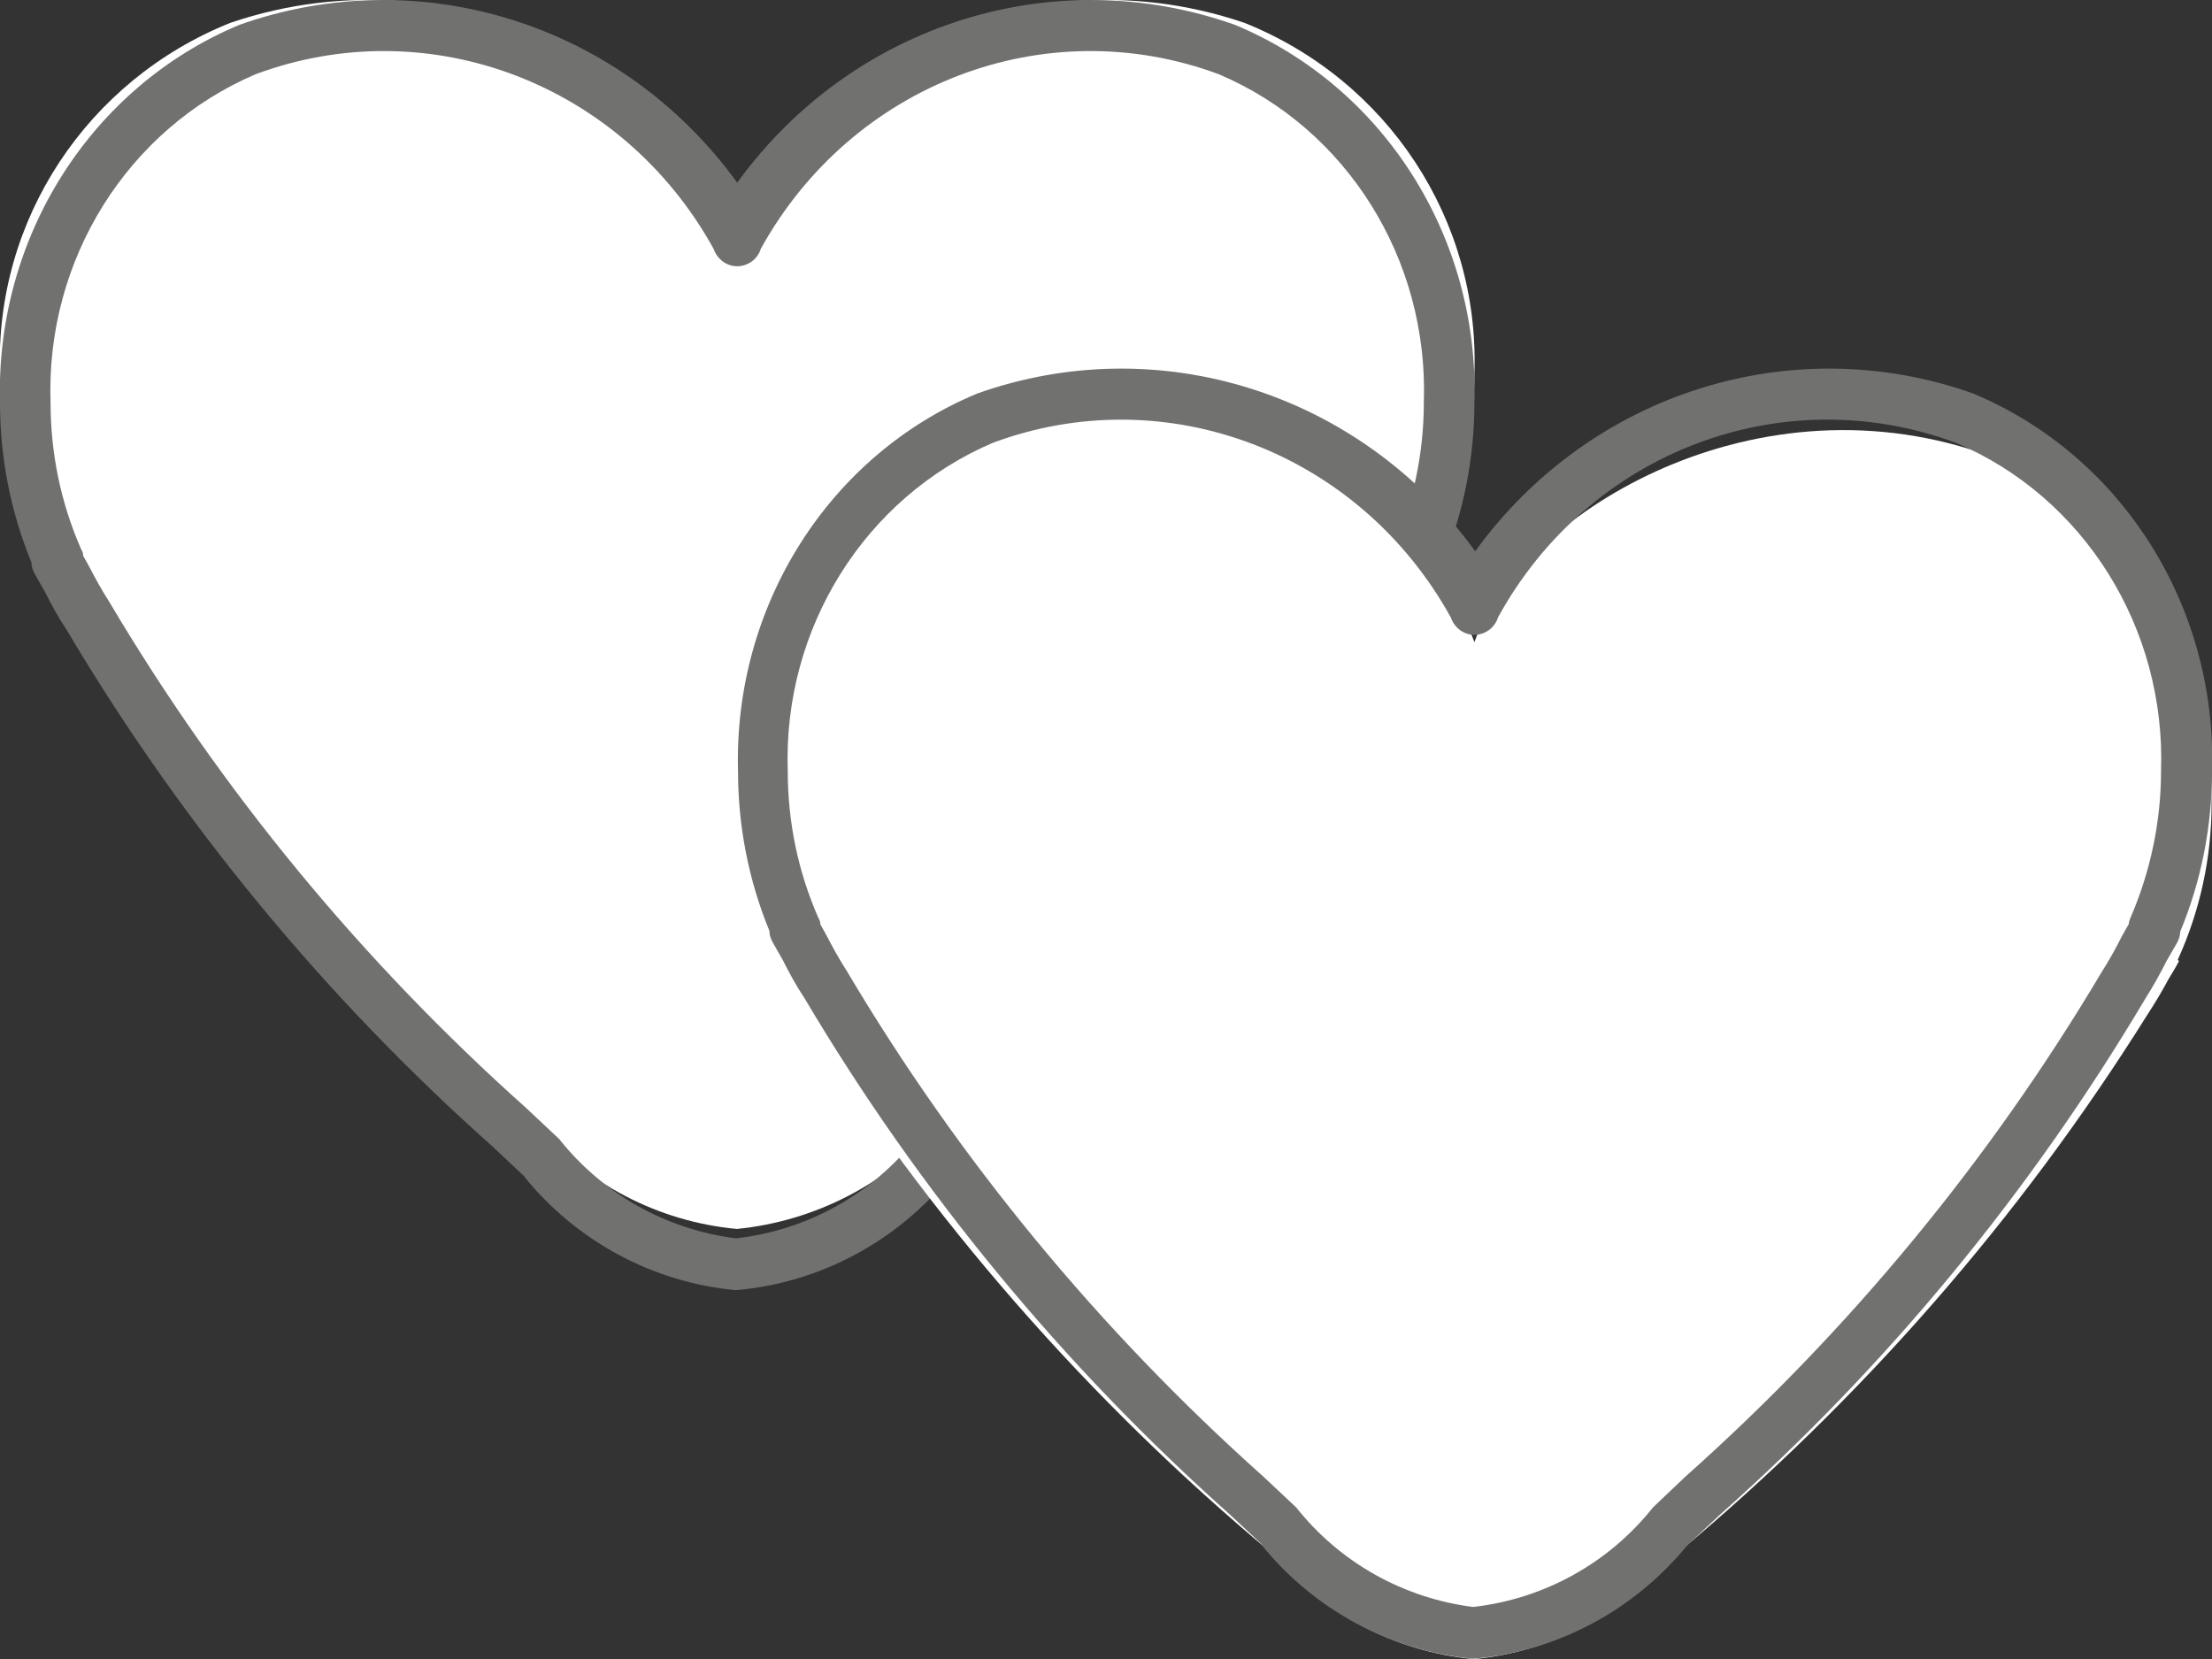
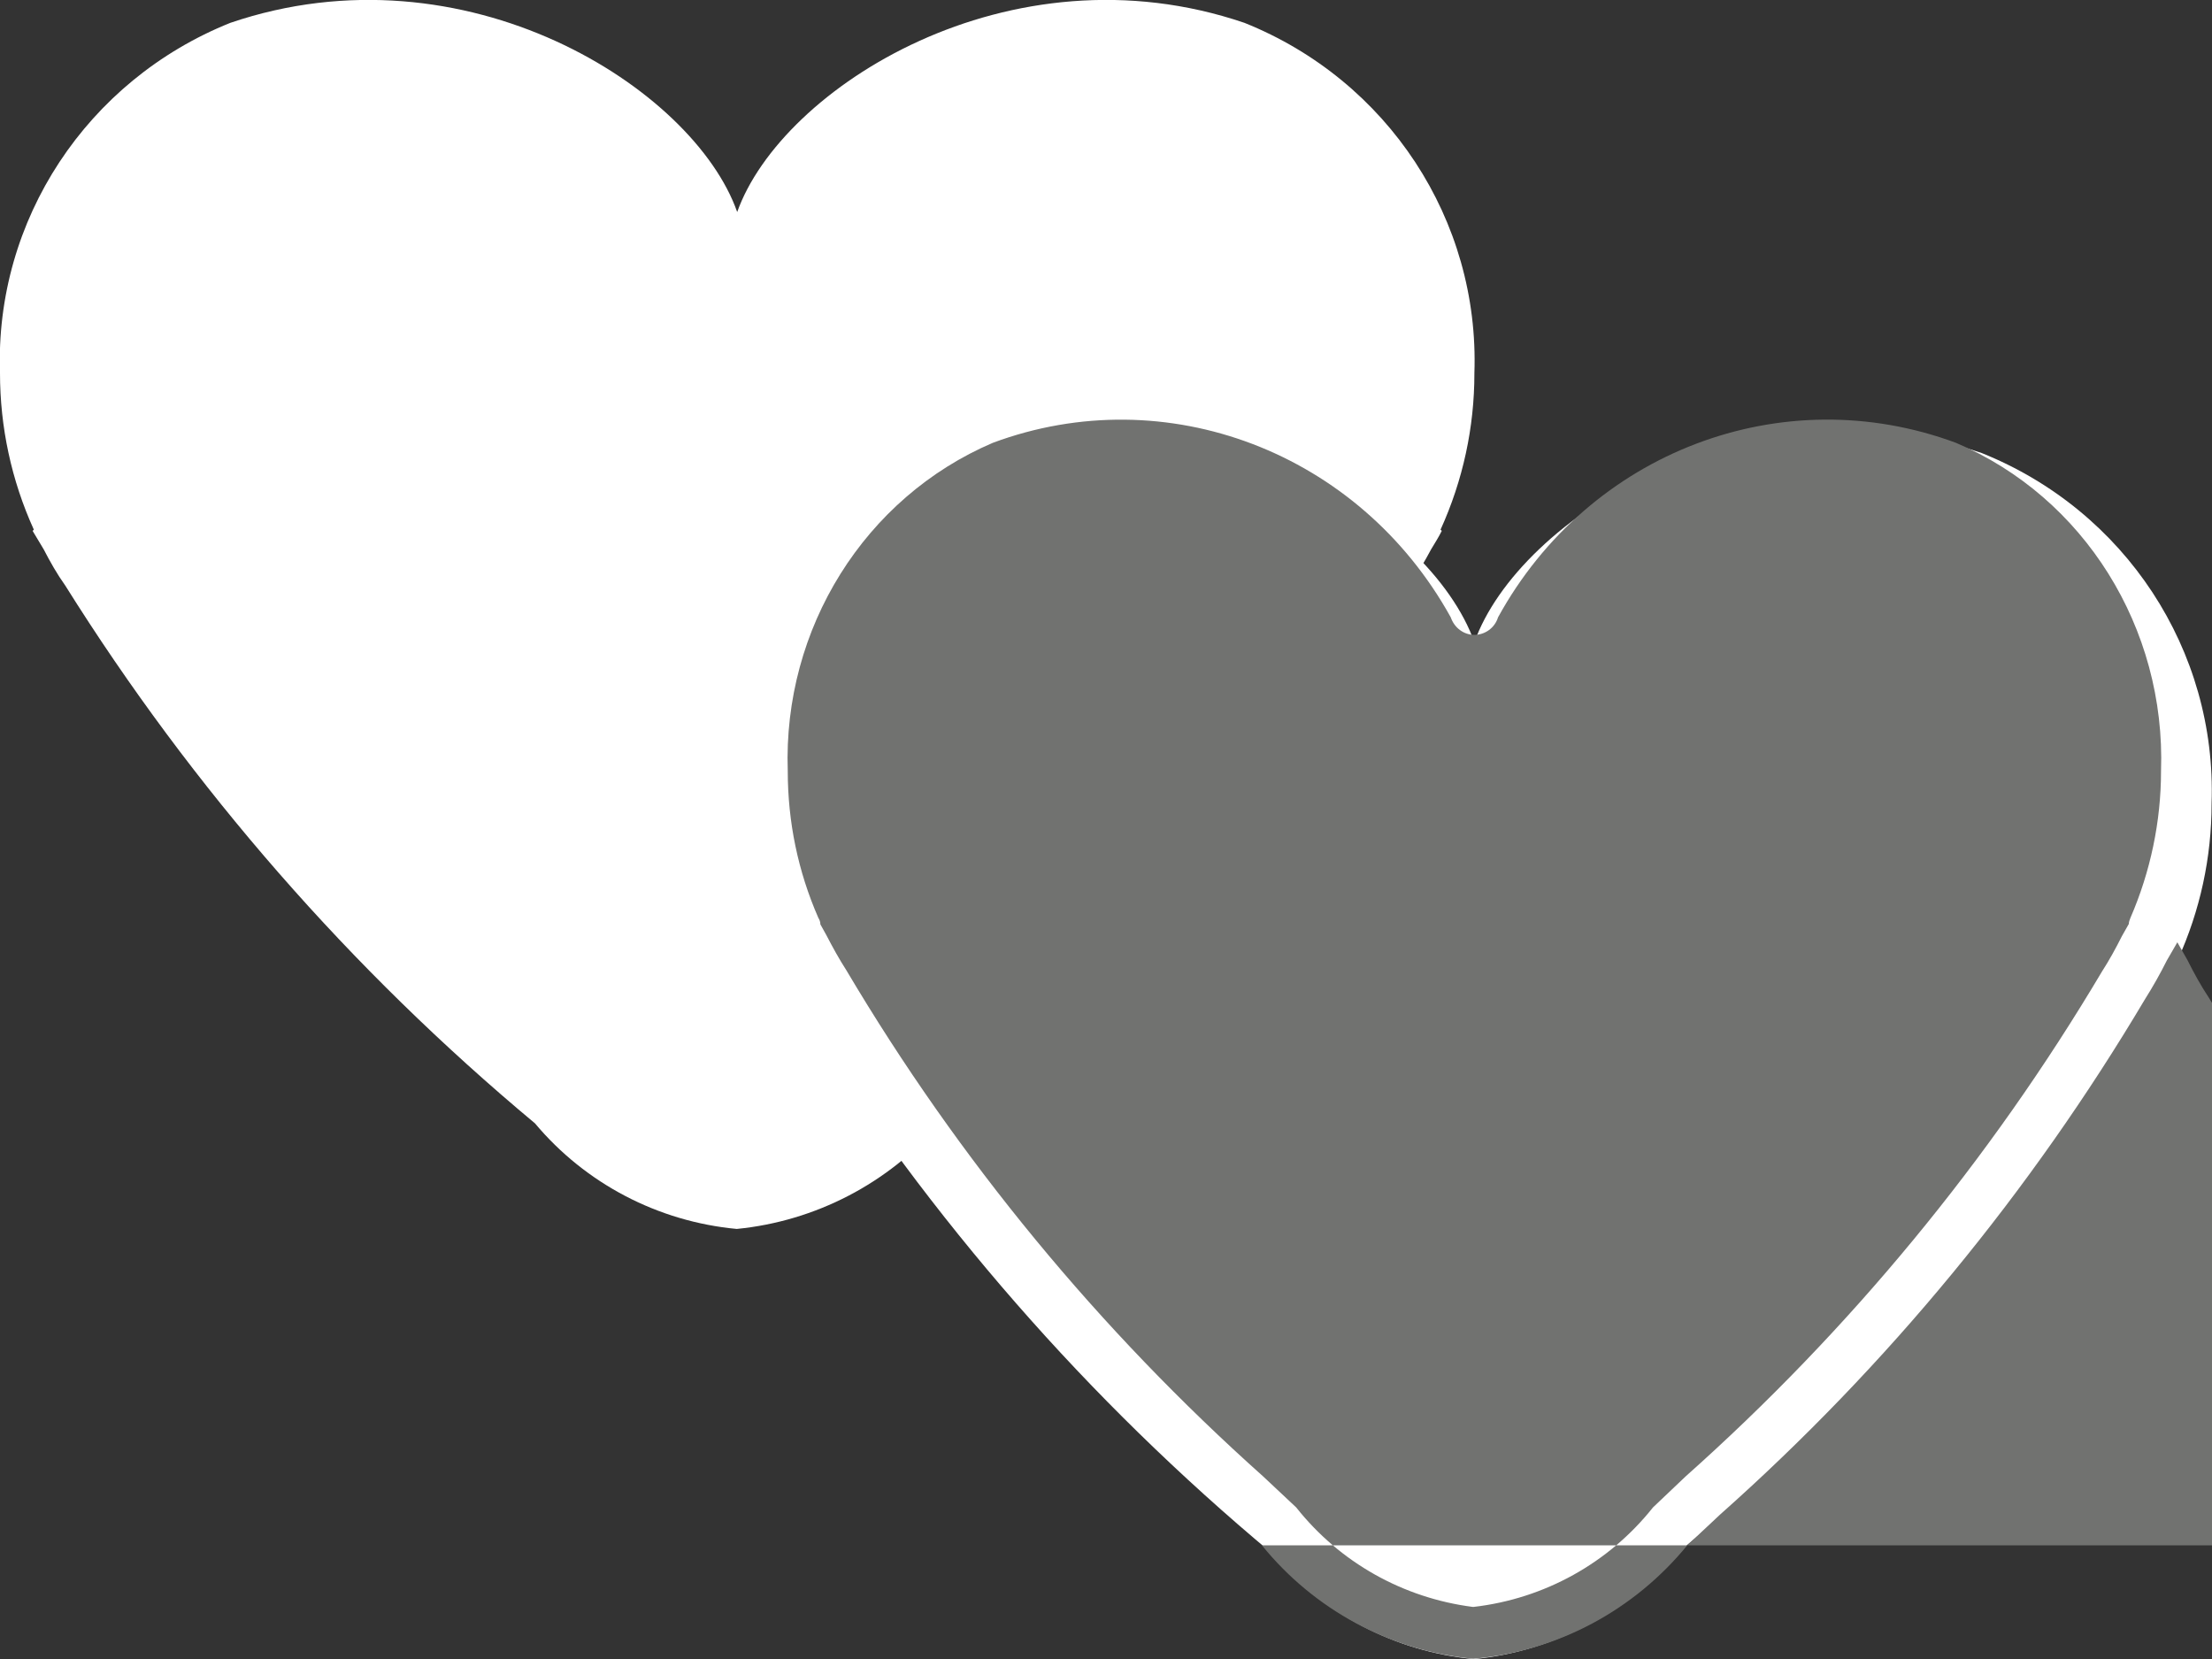
<svg xmlns="http://www.w3.org/2000/svg" id="Livello_1" data-name="Livello 1" viewBox="0 0 54.25 40.69">
  <rect x="0" y="0" width="54.25" height="40.69" fill="#333333" stroke="none" />
  <defs>
    <style>
      .cls-1 {
        fill: #fff;
      }

      .cls-2 {
        fill: #717270;
        fill-rule: evenodd;
      }
    </style>
  </defs>
  <path class="cls-1" d="M36.16,9.15c.13-3.75-2.12-7.18-5.64-8.59-5.76-1.96-11.36,1.6-12.44,4.64C17.01,2.16,11.41-1.4,5.65.56,2.13,1.97-.13,5.4,0,9.15c0,1.32.28,2.63.83,3.84l-.03.03c.09.15.18.3.27.45.16.31.33.61.53.89,3.12,4.98,7.01,9.43,11.52,13.19,1.24,1.48,3.02,2.41,4.95,2.59,1.93-.19,3.72-1.12,4.98-2.59,4.51-3.76,8.4-8.21,11.52-13.19.19-.29.37-.59.53-.89.09-.15.18-.29.26-.45l-.03-.03c.55-1.21.83-2.51.83-3.83Z" />
-   <path class="cls-2" d="M12.86,28.86c1.28,1.58,3.15,2.59,5.17,2.78h.03c2.05-.18,3.93-1.19,5.23-2.78l.8-.75c4.11-3.65,7.62-7.92,10.43-12.65.19-.3.37-.62.53-.94l.26-.45c.04-.08.07-.17.07-.26.52-1.25.78-2.59.78-3.94.12-4.05-2.22-7.74-5.87-9.26-4.45-1.58-9.39-.02-12.21,3.87C15.26.59,10.32-.97,5.87.61,2.23,2.13-.11,5.82,0,9.87c0,1.35.26,2.68.77,3.92,0,.1.03.19.08.28l.25.44c.16.32.33.63.53.93,2.81,4.74,6.33,9.01,10.44,12.67,0,0,.8.75.8.75ZM2.19,13.9l-.15-.27c0-.06-.02-.11-.05-.16-.5-1.14-.75-2.36-.75-3.6-.12-3.5,1.89-6.71,5.03-8.05,4.25-1.58,8.99.23,11.23,4.28.09.26.32.43.58.43s.5-.17.58-.43C20.9,2.05,25.64.24,29.89,1.82c3.14,1.33,5.15,4.54,5.03,8.05,0,1.24-.26,2.47-.75,3.6-.02.05-.04.1-.04.15l-.17.3c-.15.3-.31.59-.49.87-2.75,4.63-6.19,8.8-10.21,12.38l-.8.76c-1.08,1.36-2.66,2.24-4.4,2.44h-.02c-1.71-.22-3.26-1.09-4.33-2.44l-.81-.76c-4.02-3.59-7.47-7.77-10.22-12.41-.18-.28-.34-.57-.49-.86h0Z" />
  <path class="cls-1" d="M54.24,19.7c.13-3.75-2.12-7.18-5.64-8.59-5.76-1.96-11.36,1.6-12.44,4.64-1.08-3.04-6.68-6.6-12.44-4.64-3.52,1.41-5.77,4.84-5.64,8.59,0,1.32.28,2.63.83,3.84l-.03.03c.09.15.18.3.27.45.16.31.33.61.53.89,3.12,4.98,7.01,9.43,11.52,13.19,1.24,1.48,3.02,2.41,4.95,2.59,1.93-.19,3.72-1.12,4.98-2.59,4.51-3.76,8.4-8.21,11.52-13.19.19-.29.37-.59.53-.89.09-.15.18-.29.26-.45l-.03-.03c.55-1.21.83-2.51.83-3.83Z" />
-   <path class="cls-2" d="M30.95,37.9c1.28,1.58,3.15,2.59,5.17,2.78h.03c2.05-.18,3.93-1.19,5.23-2.78l.8-.75c4.11-3.65,7.62-7.92,10.43-12.65.19-.3.37-.62.53-.94l.26-.45c.04-.08.07-.17.07-.26.52-1.25.78-2.59.78-3.94.12-4.05-2.22-7.74-5.86-9.26-4.45-1.58-9.39-.02-12.21,3.87-2.82-3.89-7.76-5.45-12.21-3.87-3.64,1.51-5.98,5.21-5.87,9.26,0,1.35.26,2.68.77,3.92,0,.1.03.19.08.28l.25.44c.16.32.33.63.53.93,2.81,4.74,6.33,9.01,10.44,12.67,0,0,.8.75.8.75ZM20.27,22.94l-.15-.27c0-.06-.02-.11-.05-.16-.5-1.14-.75-2.36-.75-3.6-.12-3.5,1.89-6.71,5.03-8.05,4.25-1.58,8.99.23,11.23,4.28.09.26.32.43.58.43s.5-.17.58-.43c2.23-4.06,6.97-5.86,11.23-4.28,3.14,1.33,5.15,4.54,5.03,8.05,0,1.24-.26,2.47-.75,3.6-.02.05-.04.1-.04.15l-.17.3c-.15.3-.31.59-.49.87-2.75,4.63-6.19,8.8-10.21,12.38l-.8.76c-1.08,1.36-2.66,2.24-4.4,2.44h-.02c-1.71-.22-3.26-1.09-4.33-2.44l-.81-.76c-4.02-3.59-7.47-7.77-10.22-12.41-.18-.28-.34-.57-.49-.86Z" />
+   <path class="cls-2" d="M30.95,37.9c1.28,1.58,3.15,2.59,5.17,2.78h.03c2.05-.18,3.93-1.19,5.23-2.78l.8-.75c4.11-3.65,7.62-7.92,10.43-12.65.19-.3.37-.62.53-.94l.26-.45l.25.44c.16.32.33.63.53.93,2.81,4.74,6.33,9.01,10.44,12.67,0,0,.8.75.8.75ZM20.27,22.94l-.15-.27c0-.06-.02-.11-.05-.16-.5-1.14-.75-2.36-.75-3.6-.12-3.5,1.89-6.71,5.03-8.05,4.25-1.58,8.99.23,11.23,4.28.09.26.32.43.58.43s.5-.17.58-.43c2.23-4.06,6.97-5.86,11.23-4.28,3.14,1.33,5.15,4.54,5.03,8.05,0,1.24-.26,2.47-.75,3.6-.02.05-.04.1-.04.15l-.17.3c-.15.3-.31.59-.49.87-2.75,4.63-6.19,8.8-10.21,12.38l-.8.76c-1.08,1.36-2.66,2.24-4.4,2.44h-.02c-1.71-.22-3.26-1.09-4.33-2.44l-.81-.76c-4.02-3.59-7.47-7.77-10.22-12.41-.18-.28-.34-.57-.49-.86Z" />
</svg>